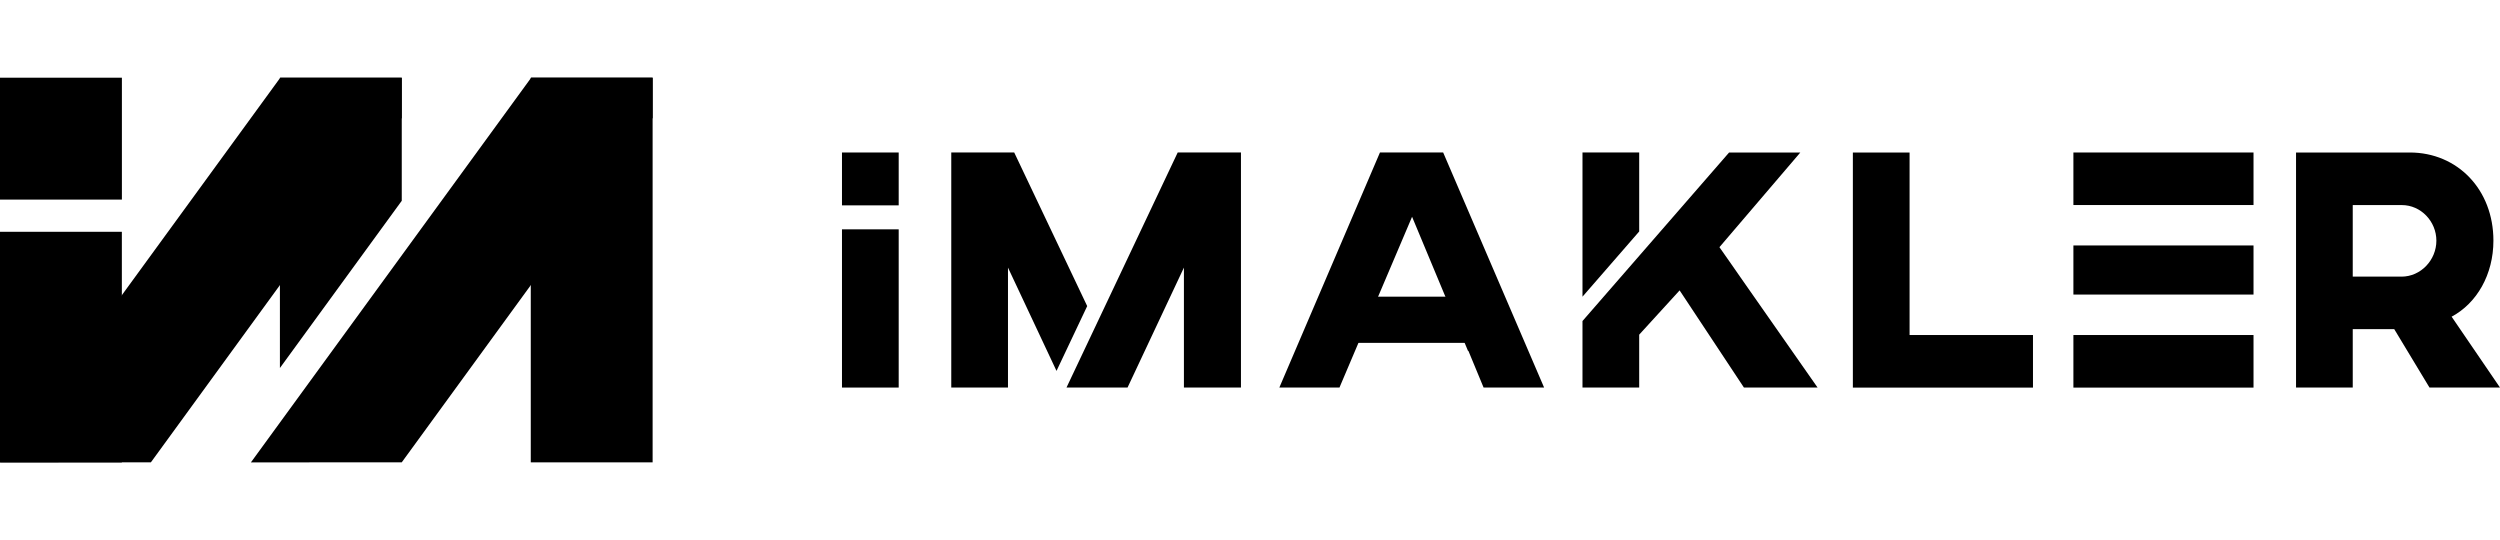
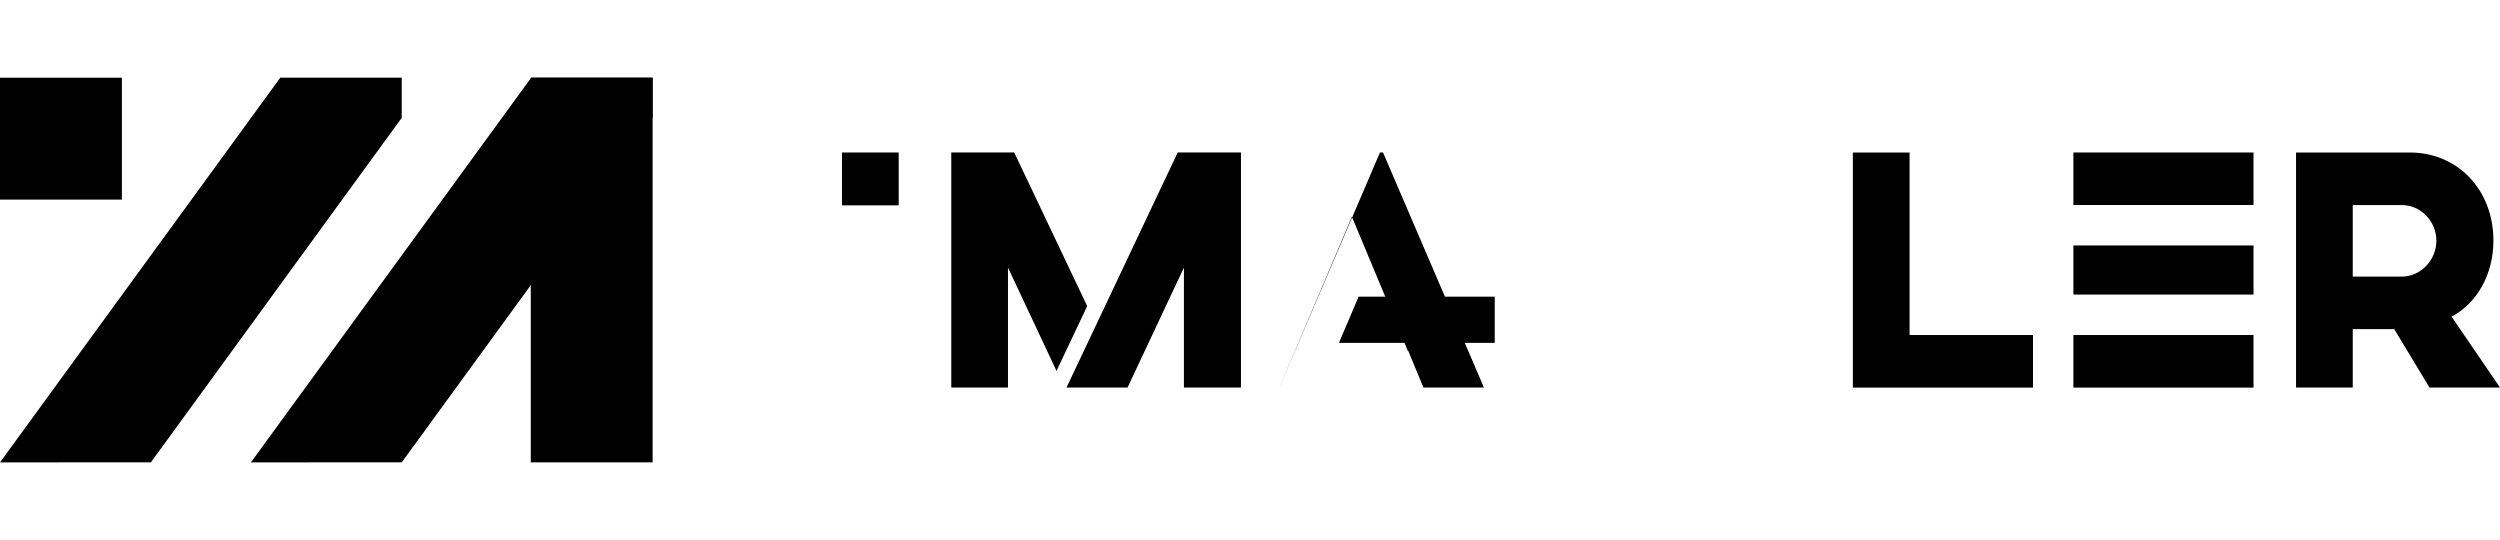
<svg xmlns="http://www.w3.org/2000/svg" id="Layer_1" version="1.1" viewBox="0 0 611 132">
  <g>
-     <rect x="0" y="56.65" width="29.78" height="56.36" />
-     <polygon points="98.19 19.01 98.19 49.07 68.41 89.94 68.41 19.01 98.19 19.01" />
    <polygon points="98.18 18.99 98.18 28.81 68.4 69.7 36.88 112.99 0 113.01 68.4 19.13 68.5 18.99 98.18 18.99" />
    <rect x="129.72" y="18.99" width="29.78" height="94.01" />
    <polygon points="159.5 18.99 159.5 28.81 129.72 69.7 98.19 112.99 61.32 113.01 129.72 19.13 129.82 18.99 159.5 18.99" />
    <rect y="18.99" width="29.79" height="29.79" />
  </g>
  <g>
    <g>
      <path d="M205.78,37.27v12.92h13.86v-12.92h-13.86Z" />
      <path d="M287.83,37.27l-19.94,42.15-7.24,15.3h14.92l13.78-29.32v29.32h13.94v-57.45h-15.46ZM247.87,37.27h-15.38v57.45h13.86v-29.32l11.86,25.25,7.5-15.84-17.84-37.55Z" />
-       <path d="M352.72,37.27h-15.46l-24.59,57.45h14.7l.24-.58,3.56-8.38h0l13.94-32.78,13.67,32.78h.1l3.71,8.96h14.79l-24.67-57.45Z" />
-       <path d="M425.37,67.77l-2.42-3.48-2.72-3.88,19.77-23.14h-17.41l-21.97,25.26-13.86,15.93v16.26h13.86v-12.93l9.88-10.82,4.21,6.36,2.37,3.58,9.14,13.81h18l-18.85-26.95ZM400.62,37.27h-13.86v35.24l13.86-15.94v-19.3Z" />
+       <path d="M352.72,37.27h-15.46l-24.59,57.45l.24-.58,3.56-8.38h0l13.94-32.78,13.67,32.78h.1l3.71,8.96h14.79l-24.67-57.45Z" />
      <path d="M466.7,81.88v-44.6h-13.86v57.45h44.02v-12.85h-30.16Z" />
      <path d="M506.74,37.27v12.84h44.02v-12.84h-44.02ZM506.74,59.99v12h44.02v-12h-44.02ZM506.74,81.88v12.85h44.02v-12.85h-44.02Z" />
      <path d="M599.17,77.4c6.17-3.29,10.22-10.3,10.22-18.59,0-12.5-8.79-21.54-20.44-21.54h-27.8v57.45h13.86v-14.28h10.14l8.62,14.28h17.23l-11.83-17.33ZM586.92,67.6h-11.91v-17.48h12c4.64,0,8.44,3.97,8.44,8.7s-3.8,8.79-8.53,8.79Z" />
    </g>
    <polygon points="365.31 72.51 365.31 83.8 327.24 83.8 329.38 78.75 329.39 78.75 332.04 72.51 365.31 72.51" />
-     <rect x="205.78" y="56.05" width="13.86" height="38.67" />
  </g>
</svg>